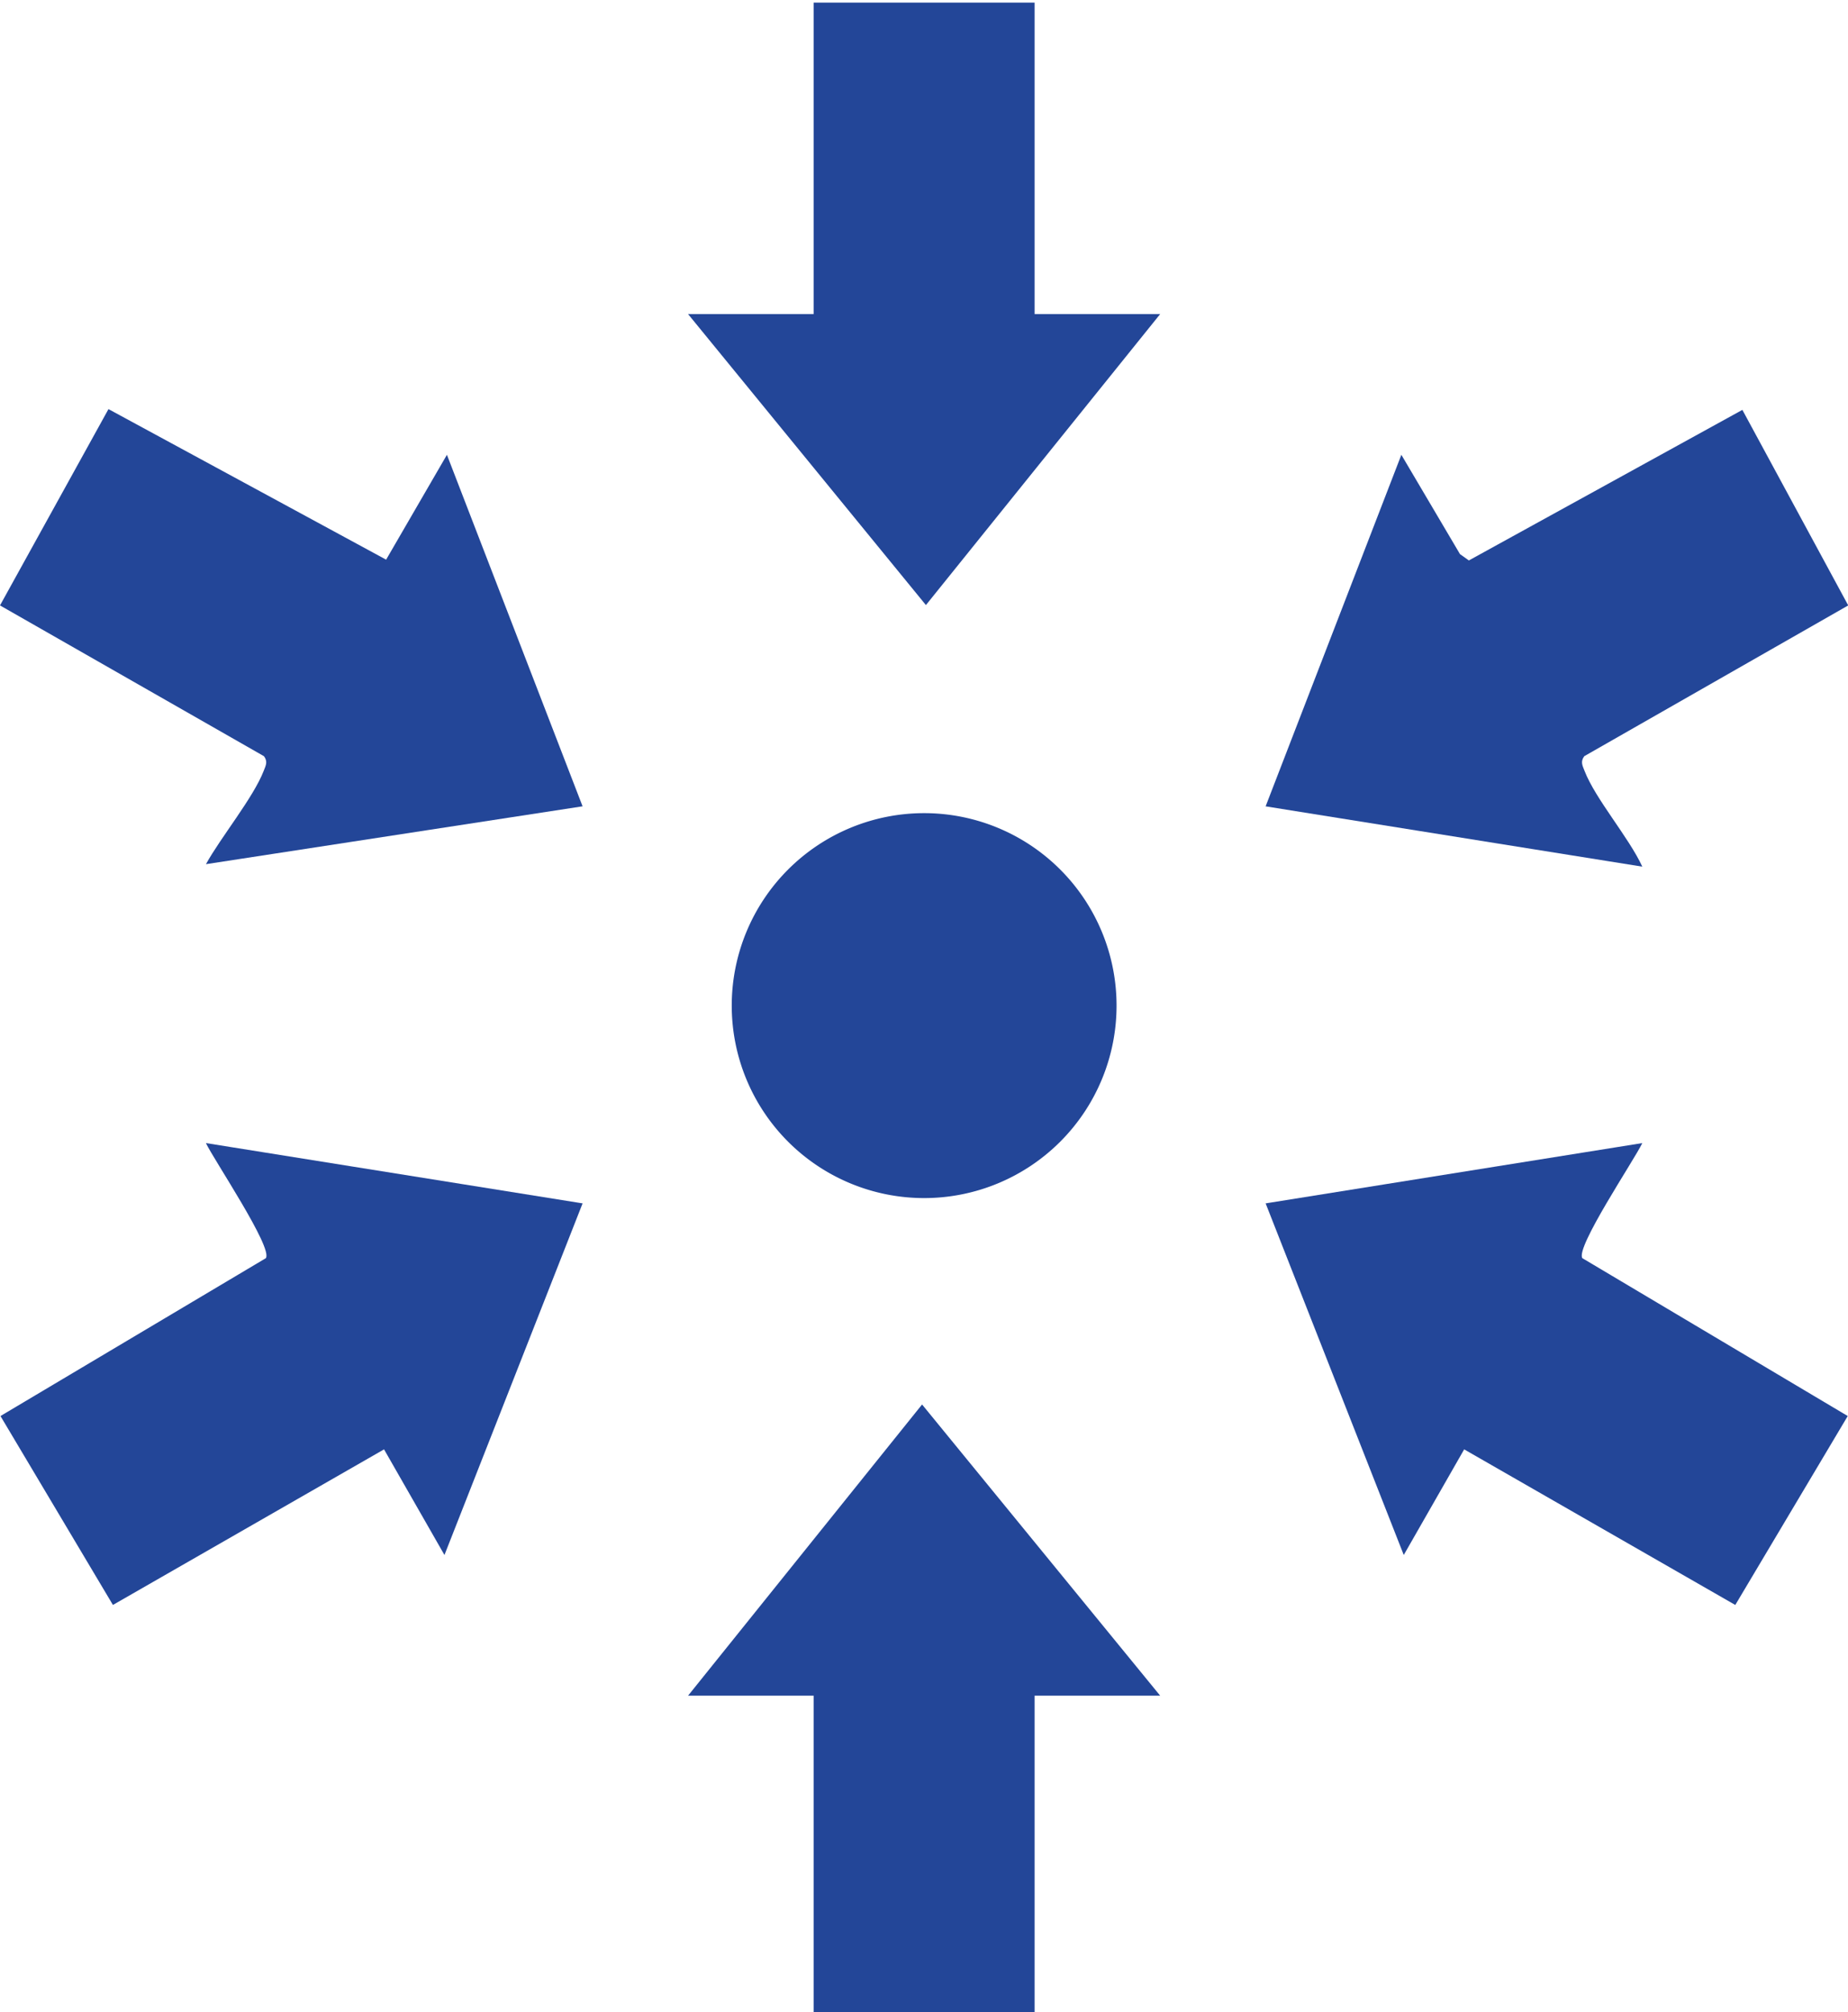
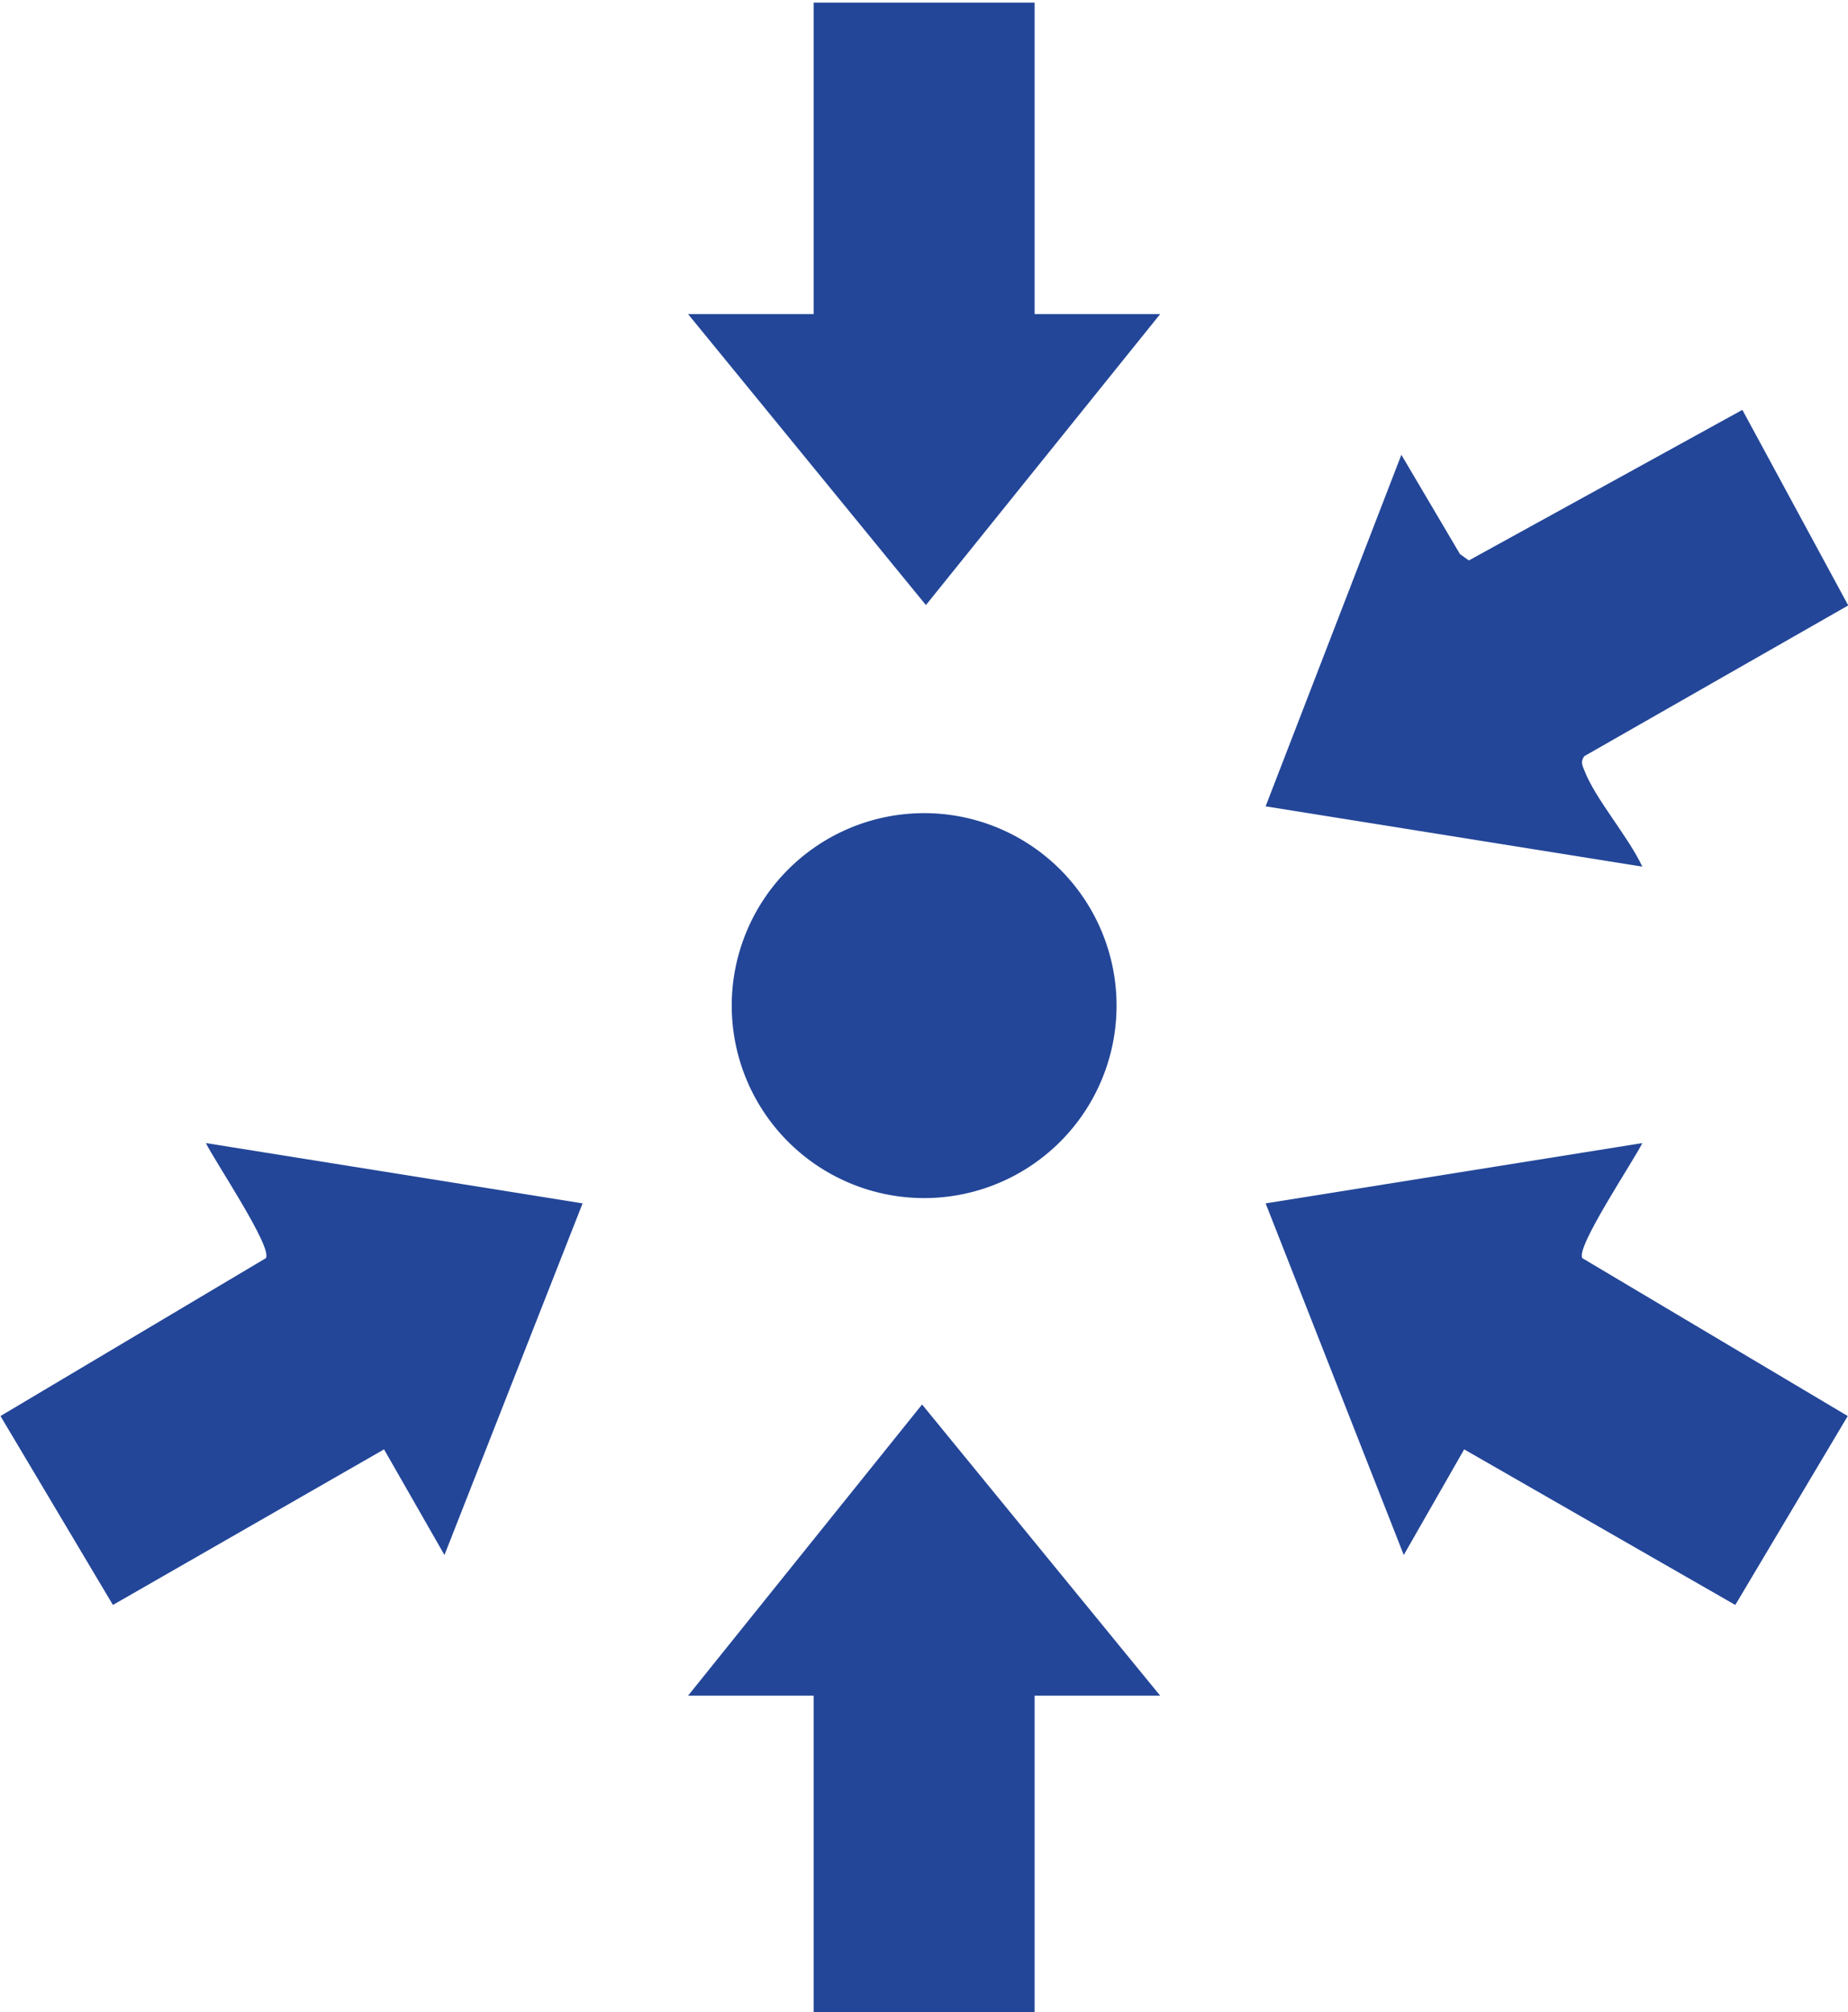
<svg xmlns="http://www.w3.org/2000/svg" width="113" height="123" viewBox="0 0 113 123">
  <defs>
    <clipPath id="clip-path">
      <rect id="Rectángulo_83" data-name="Rectángulo 83" width="113" height="123" transform="translate(0 -0.446)" fill="#234698" />
    </clipPath>
  </defs>
  <g id="Grupo_88" data-name="Grupo 88" transform="translate(0 0.083)">
    <g id="Grupo_87" data-name="Grupo 87" transform="translate(0 0.363)" clip-path="url(#clip-path)">
      <path id="Trazado_44" data-name="Trazado 44" d="M35.689,230.695l-8.447,21.493-3.694-6.456L6.97,255.242.094,243.694l16.226-9.649c.45-.624-3.187-6.027-3.664-7.036Z" transform="translate(-0.065 -157.581)" fill="#234698" />
      <path id="Trazado_45" data-name="Trazado 45" d="M275.032,227.009c-.477,1.009-4.114,6.412-3.664,7.036l16.226,9.649-6.876,11.549-16.578-9.511-3.694,6.456L252,230.695Z" transform="translate(-174.61 -157.581)" fill="#234698" />
      <path id="Trazado_46" data-name="Trazado 46" d="M281.152,81.065l6.473,11.953-16.141,9.217c-.246.337-.111.57.018.9.675,1.734,2.7,4.053,3.532,5.852L252,105.3,260.3,83.811l3.585,6.071.543.387Z" transform="translate(-174.611 -56.456)" fill="#234698" />
-       <path id="Trazado_47" data-name="Trazado 47" d="M23.61,90.123l3.718-6.41L35.623,105.2l-23.03,3.537c.913-1.653,2.886-4.049,3.53-5.7.129-.332.264-.564.018-.9L0,92.92l6.633-12Z" transform="translate(0 -56.358)" fill="#234698" />
      <path id="Trazado_48" data-name="Trazado 48" d="M165.868,296.839H158.19v19.348H144.678V296.839H137l14.309-17.8Z" transform="translate(-94.927 -193.632)" fill="#234698" />
      <path id="Trazado_49" data-name="Trazado 49" d="M158.19,0V19.04h7.678L151.544,36.828,137,19.04h7.678V0Z" transform="translate(-94.927 -0.287)" fill="#234698" />
      <path id="Trazado_50" data-name="Trazado 50" d="M169.228,173.1a11.765,11.765,0,1,1-11.765-11.765A11.765,11.765,0,0,1,169.228,173.1" transform="translate(-100.954 -112.075)" fill="#234698" />
    </g>
  </g>
</svg>